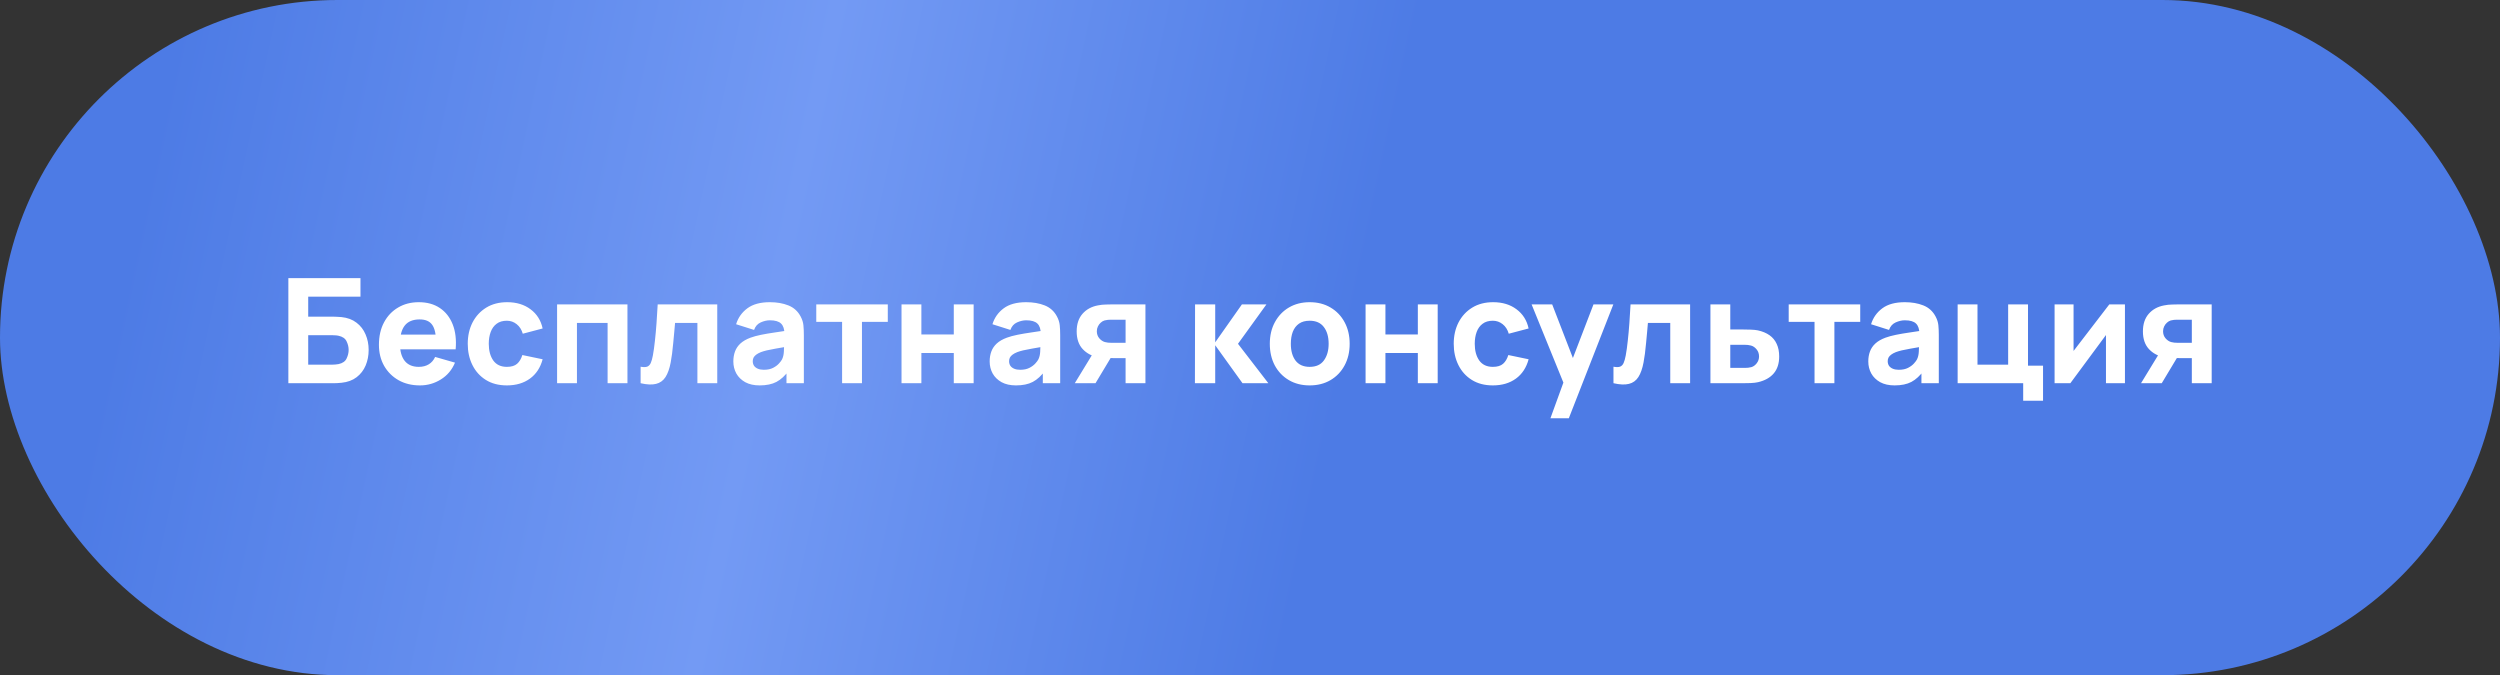
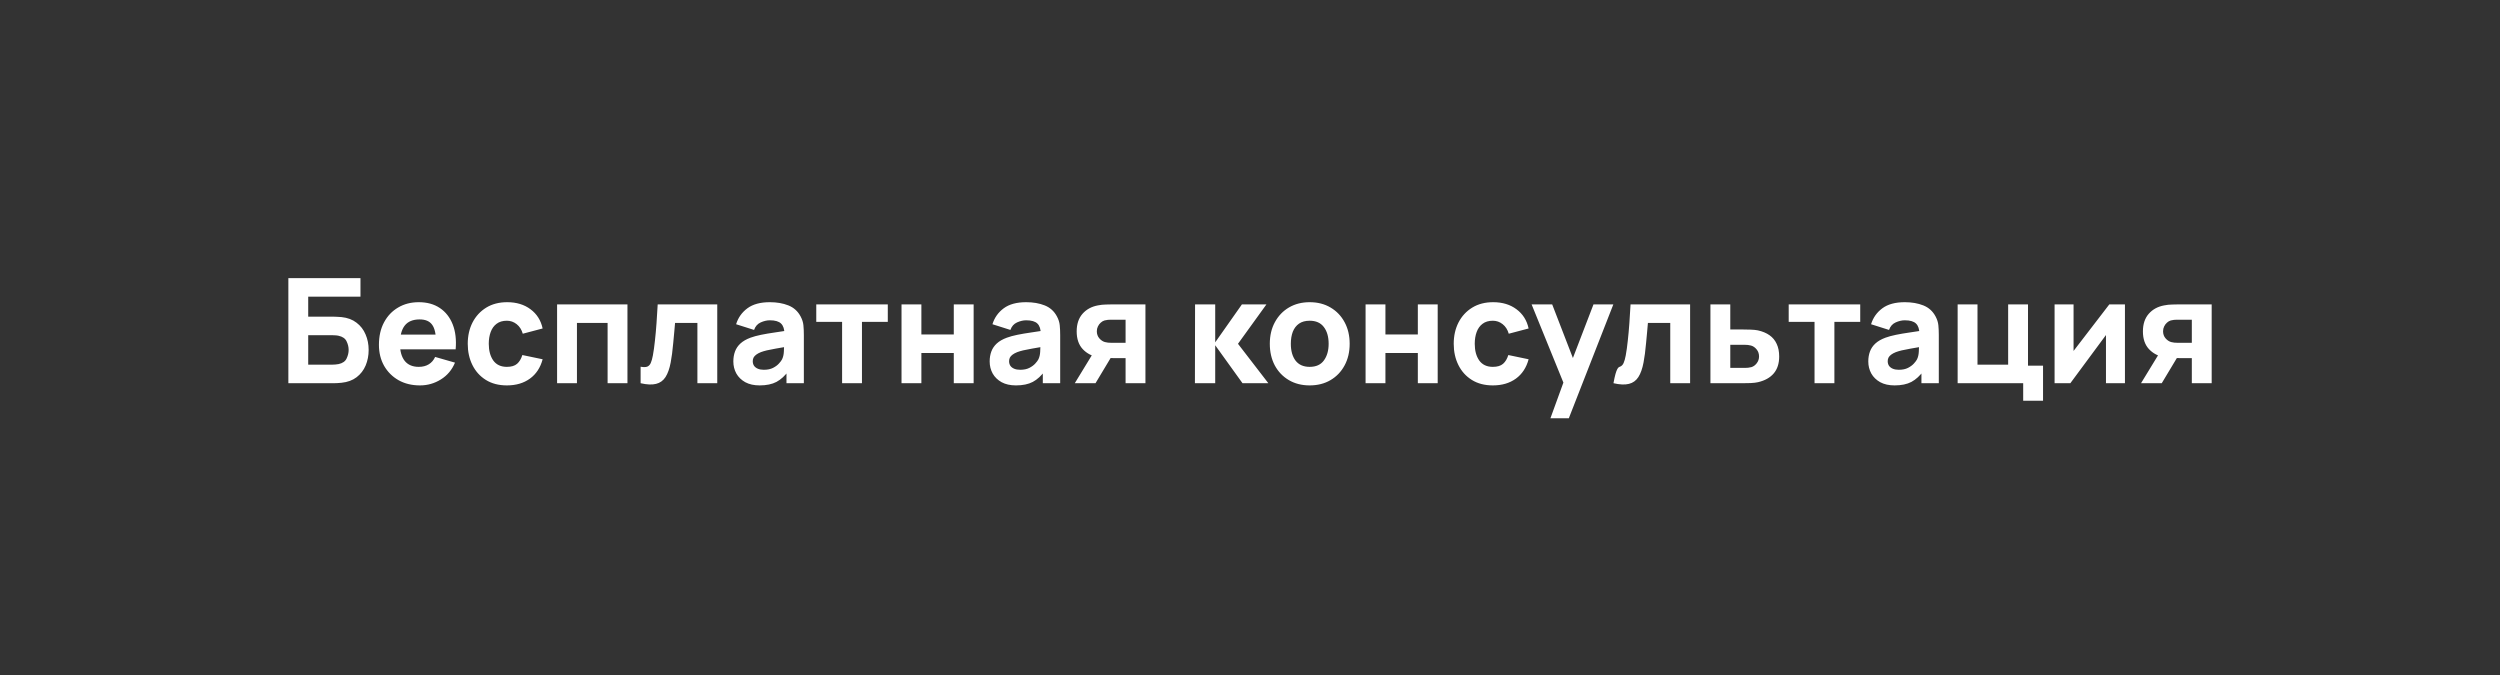
<svg xmlns="http://www.w3.org/2000/svg" width="274" height="74" viewBox="0 0 274 74" fill="none">
  <rect x="0" y="0" width="274" height="74" fill="#333333" stroke="none" />
-   <rect width="274" height="74" rx="37" fill="url(#paint0_linear_3_72)" />
-   <path d="M31.604 42V30.48H39.508V32.512H33.78V34.704H36.468C36.575 34.704 36.724 34.709 36.916 34.72C37.108 34.725 37.279 34.736 37.428 34.752C38.09 34.821 38.639 35.027 39.076 35.368C39.519 35.704 39.85 36.133 40.068 36.656C40.292 37.173 40.404 37.739 40.404 38.352C40.404 38.965 40.295 39.533 40.076 40.056C39.858 40.573 39.527 41.003 39.084 41.344C38.647 41.68 38.095 41.883 37.428 41.952C37.279 41.968 37.108 41.981 36.916 41.992C36.73 41.997 36.58 42 36.468 42H31.604ZM33.78 39.968H36.372C36.484 39.968 36.607 39.963 36.74 39.952C36.874 39.941 36.996 39.925 37.108 39.904C37.551 39.808 37.844 39.603 37.988 39.288C38.138 38.973 38.212 38.661 38.212 38.352C38.212 38.037 38.138 37.725 37.988 37.416C37.844 37.101 37.551 36.896 37.108 36.8C36.996 36.773 36.874 36.757 36.74 36.752C36.607 36.741 36.484 36.736 36.372 36.736H33.78V39.968ZM46.027 42.24C45.141 42.24 44.36 42.051 43.683 41.672C43.011 41.288 42.483 40.763 42.099 40.096C41.72 39.424 41.531 38.656 41.531 37.792C41.531 36.848 41.717 36.027 42.091 35.328C42.464 34.629 42.979 34.088 43.635 33.704C44.291 33.315 45.045 33.12 45.899 33.12C46.805 33.12 47.576 33.333 48.211 33.76C48.845 34.187 49.315 34.787 49.619 35.56C49.923 36.333 50.029 37.243 49.939 38.288H47.787V37.488C47.787 36.608 47.645 35.976 47.363 35.592C47.085 35.203 46.629 35.008 45.995 35.008C45.253 35.008 44.707 35.235 44.355 35.688C44.008 36.136 43.835 36.8 43.835 37.68C43.835 38.485 44.008 39.109 44.355 39.552C44.707 39.989 45.221 40.208 45.899 40.208C46.325 40.208 46.691 40.115 46.995 39.928C47.299 39.741 47.531 39.472 47.691 39.12L49.867 39.744C49.541 40.533 49.027 41.147 48.323 41.584C47.624 42.021 46.859 42.24 46.027 42.24ZM43.163 38.288V36.672H48.891V38.288H43.163ZM55.553 42.24C54.657 42.24 53.889 42.04 53.249 41.64C52.609 41.24 52.118 40.696 51.777 40.008C51.436 39.32 51.265 38.544 51.265 37.68C51.265 36.805 51.441 36.024 51.793 35.336C52.15 34.648 52.652 34.107 53.297 33.712C53.942 33.317 54.705 33.12 55.585 33.12C56.604 33.12 57.457 33.379 58.145 33.896C58.838 34.408 59.281 35.109 59.473 36L57.297 36.576C57.169 36.128 56.945 35.779 56.625 35.528C56.31 35.277 55.953 35.152 55.553 35.152C55.094 35.152 54.718 35.264 54.425 35.488C54.132 35.707 53.916 36.008 53.777 36.392C53.638 36.771 53.569 37.2 53.569 37.68C53.569 38.432 53.734 39.043 54.065 39.512C54.401 39.976 54.897 40.208 55.553 40.208C56.044 40.208 56.417 40.096 56.673 39.872C56.929 39.648 57.121 39.328 57.249 38.912L59.473 39.376C59.228 40.293 58.764 41 58.081 41.496C57.398 41.992 56.556 42.24 55.553 42.24ZM61.057 42V33.36H68.769V42H66.593V35.392H63.233V42H61.057ZM70.211 42V40.192C70.525 40.251 70.768 40.248 70.939 40.184C71.109 40.115 71.237 39.981 71.323 39.784C71.413 39.581 71.491 39.307 71.555 38.96C71.64 38.501 71.715 37.965 71.779 37.352C71.848 36.739 71.907 36.091 71.955 35.408C72.003 34.72 72.045 34.037 72.083 33.36H78.611V42H76.435V35.392H73.987C73.965 35.669 73.936 36 73.899 36.384C73.867 36.768 73.829 37.168 73.787 37.584C73.749 37.995 73.707 38.389 73.659 38.768C73.611 39.141 73.56 39.461 73.507 39.728C73.379 40.405 73.189 40.939 72.939 41.328C72.688 41.717 72.344 41.965 71.907 42.072C71.469 42.184 70.904 42.16 70.211 42ZM83.254 42.24C82.636 42.24 82.11 42.123 81.678 41.888C81.252 41.648 80.926 41.331 80.702 40.936C80.484 40.536 80.374 40.096 80.374 39.616C80.374 39.216 80.436 38.851 80.558 38.52C80.681 38.189 80.878 37.899 81.15 37.648C81.428 37.392 81.798 37.179 82.262 37.008C82.582 36.891 82.964 36.787 83.406 36.696C83.849 36.605 84.35 36.52 84.91 36.44C85.47 36.355 86.086 36.261 86.758 36.16L85.974 36.592C85.974 36.08 85.852 35.704 85.606 35.464C85.361 35.224 84.95 35.104 84.374 35.104C84.054 35.104 83.721 35.181 83.374 35.336C83.028 35.491 82.785 35.765 82.646 36.16L80.678 35.536C80.897 34.821 81.308 34.24 81.91 33.792C82.513 33.344 83.334 33.12 84.374 33.12C85.137 33.12 85.814 33.237 86.406 33.472C86.998 33.707 87.446 34.112 87.75 34.688C87.921 35.008 88.022 35.328 88.054 35.648C88.086 35.968 88.102 36.325 88.102 36.72V42H86.198V40.224L86.47 40.592C86.049 41.173 85.593 41.595 85.102 41.856C84.617 42.112 84.001 42.24 83.254 42.24ZM83.718 40.528C84.118 40.528 84.454 40.459 84.726 40.32C85.004 40.176 85.222 40.013 85.382 39.832C85.548 39.651 85.66 39.499 85.718 39.376C85.83 39.141 85.894 38.869 85.91 38.56C85.932 38.245 85.942 37.984 85.942 37.776L86.582 37.936C85.937 38.043 85.414 38.133 85.014 38.208C84.614 38.277 84.292 38.341 84.046 38.4C83.801 38.459 83.585 38.523 83.398 38.592C83.185 38.677 83.012 38.771 82.878 38.872C82.75 38.968 82.654 39.075 82.59 39.192C82.532 39.309 82.502 39.44 82.502 39.584C82.502 39.781 82.55 39.952 82.646 40.096C82.748 40.235 82.889 40.341 83.07 40.416C83.252 40.491 83.468 40.528 83.718 40.528ZM92.294 42V35.28H89.463V33.36H97.302V35.28H94.471V42H92.294ZM98.807 42V33.36H100.983V36.656H104.535V33.36H106.711V42H104.535V38.688H100.983V42H98.807ZM111.348 42.24C110.729 42.24 110.204 42.123 109.772 41.888C109.345 41.648 109.02 41.331 108.796 40.936C108.577 40.536 108.468 40.096 108.468 39.616C108.468 39.216 108.529 38.851 108.652 38.52C108.775 38.189 108.972 37.899 109.244 37.648C109.521 37.392 109.892 37.179 110.356 37.008C110.676 36.891 111.057 36.787 111.5 36.696C111.943 36.605 112.444 36.52 113.004 36.44C113.564 36.355 114.18 36.261 114.852 36.16L114.068 36.592C114.068 36.08 113.945 35.704 113.7 35.464C113.455 35.224 113.044 35.104 112.468 35.104C112.148 35.104 111.815 35.181 111.468 35.336C111.121 35.491 110.879 35.765 110.74 36.16L108.772 35.536C108.991 34.821 109.401 34.24 110.004 33.792C110.607 33.344 111.428 33.12 112.468 33.12C113.231 33.12 113.908 33.237 114.5 33.472C115.092 33.707 115.54 34.112 115.844 34.688C116.015 35.008 116.116 35.328 116.148 35.648C116.18 35.968 116.196 36.325 116.196 36.72V42H114.292V40.224L114.564 40.592C114.143 41.173 113.687 41.595 113.196 41.856C112.711 42.112 112.095 42.24 111.348 42.24ZM111.812 40.528C112.212 40.528 112.548 40.459 112.82 40.32C113.097 40.176 113.316 40.013 113.476 39.832C113.641 39.651 113.753 39.499 113.812 39.376C113.924 39.141 113.988 38.869 114.004 38.56C114.025 38.245 114.036 37.984 114.036 37.776L114.676 37.936C114.031 38.043 113.508 38.133 113.108 38.208C112.708 38.277 112.385 38.341 112.14 38.4C111.895 38.459 111.679 38.523 111.492 38.592C111.279 38.677 111.105 38.771 110.972 38.872C110.844 38.968 110.748 39.075 110.684 39.192C110.625 39.309 110.596 39.44 110.596 39.584C110.596 39.781 110.644 39.952 110.74 40.096C110.841 40.235 110.983 40.341 111.164 40.416C111.345 40.491 111.561 40.528 111.812 40.528ZM123.364 42V39.248H121.972C121.791 39.248 121.543 39.245 121.228 39.24C120.919 39.229 120.628 39.2 120.356 39.152C119.668 39.029 119.103 38.731 118.66 38.256C118.223 37.781 118.004 37.136 118.004 36.32C118.004 35.525 118.215 34.885 118.636 34.4C119.058 33.915 119.62 33.605 120.324 33.472C120.612 33.413 120.908 33.381 121.212 33.376C121.522 33.365 121.775 33.36 121.972 33.36H125.54V42H123.364ZM117.796 42L119.748 38.8H121.988L120.068 42H117.796ZM121.732 37.568H123.364V35.04H121.732C121.636 35.04 121.53 35.045 121.412 35.056C121.3 35.067 121.183 35.088 121.06 35.12C120.911 35.163 120.772 35.243 120.644 35.36C120.516 35.472 120.412 35.611 120.332 35.776C120.252 35.936 120.212 36.112 120.212 36.304C120.212 36.608 120.303 36.867 120.484 37.08C120.666 37.288 120.868 37.424 121.092 37.488C121.204 37.52 121.316 37.541 121.428 37.552C121.546 37.563 121.647 37.568 121.732 37.568ZM130.963 42L130.979 33.36H133.187V37.52L136.115 33.36H138.803L135.683 37.68L139.011 42H136.179L133.187 37.84V42H130.963ZM143.539 42.24C142.67 42.24 141.907 42.045 141.251 41.656C140.595 41.267 140.083 40.731 139.715 40.048C139.353 39.36 139.171 38.571 139.171 37.68C139.171 36.779 139.358 35.987 139.731 35.304C140.105 34.616 140.619 34.08 141.275 33.696C141.931 33.312 142.686 33.12 143.539 33.12C144.409 33.12 145.171 33.315 145.827 33.704C146.489 34.093 147.003 34.632 147.371 35.32C147.739 36.003 147.923 36.789 147.923 37.68C147.923 38.576 147.737 39.368 147.363 40.056C146.995 40.739 146.481 41.275 145.819 41.664C145.163 42.048 144.403 42.24 143.539 42.24ZM143.539 40.208C144.238 40.208 144.758 39.973 145.099 39.504C145.446 39.029 145.619 38.421 145.619 37.68C145.619 36.912 145.443 36.299 145.091 35.84C144.745 35.381 144.227 35.152 143.539 35.152C143.065 35.152 142.675 35.259 142.371 35.472C142.067 35.685 141.841 35.981 141.691 36.36C141.547 36.739 141.475 37.179 141.475 37.68C141.475 38.453 141.649 39.069 141.995 39.528C142.347 39.981 142.862 40.208 143.539 40.208ZM149.667 42V33.36H151.843V36.656H155.395V33.36H157.571V42H155.395V38.688H151.843V42H149.667ZM163.616 42.24C162.72 42.24 161.952 42.04 161.312 41.64C160.672 41.24 160.181 40.696 159.84 40.008C159.498 39.32 159.328 38.544 159.328 37.68C159.328 36.805 159.504 36.024 159.856 35.336C160.213 34.648 160.714 34.107 161.36 33.712C162.005 33.317 162.768 33.12 163.648 33.12C164.666 33.12 165.52 33.379 166.208 33.896C166.901 34.408 167.344 35.109 167.536 36L165.36 36.576C165.232 36.128 165.008 35.779 164.688 35.528C164.373 35.277 164.016 35.152 163.616 35.152C163.157 35.152 162.781 35.264 162.488 35.488C162.194 35.707 161.978 36.008 161.84 36.392C161.701 36.771 161.632 37.2 161.632 37.68C161.632 38.432 161.797 39.043 162.128 39.512C162.464 39.976 162.96 40.208 163.616 40.208C164.106 40.208 164.48 40.096 164.736 39.872C164.992 39.648 165.184 39.328 165.312 38.912L167.536 39.376C167.29 40.293 166.826 41 166.144 41.496C165.461 41.992 164.618 42.24 163.616 42.24ZM169.927 45.84L171.591 41.264L171.623 42.608L167.863 33.36H170.119L172.647 39.904H172.135L174.647 33.36H176.823L171.943 45.84H169.927ZM176.836 42V40.192C177.15 40.251 177.393 40.248 177.564 40.184C177.734 40.115 177.862 39.981 177.948 39.784C178.038 39.581 178.116 39.307 178.18 38.96C178.265 38.501 178.34 37.965 178.404 37.352C178.473 36.739 178.532 36.091 178.58 35.408C178.628 34.72 178.67 34.037 178.708 33.36H185.236V42H183.06V35.392H180.612C180.59 35.669 180.561 36 180.524 36.384C180.492 36.768 180.454 37.168 180.412 37.584C180.374 37.995 180.332 38.389 180.284 38.768C180.236 39.141 180.185 39.461 180.132 39.728C180.004 40.405 179.814 40.939 179.564 41.328C179.313 41.717 178.969 41.965 178.532 42.072C178.094 42.184 177.529 42.16 176.836 42ZM187.463 42V33.36H189.639V36.112H191.031C191.271 36.112 191.551 36.117 191.871 36.128C192.191 36.139 192.455 36.165 192.663 36.208C193.17 36.32 193.597 36.499 193.943 36.744C194.29 36.989 194.551 37.307 194.727 37.696C194.909 38.08 194.999 38.539 194.999 39.072C194.999 39.84 194.799 40.459 194.399 40.928C194.005 41.392 193.431 41.712 192.679 41.888C192.471 41.936 192.205 41.968 191.879 41.984C191.554 41.995 191.271 42 191.031 42H187.463ZM189.639 40.32H191.271C191.367 40.32 191.474 40.315 191.591 40.304C191.709 40.293 191.826 40.272 191.943 40.24C192.167 40.176 192.365 40.035 192.535 39.816C192.706 39.597 192.791 39.349 192.791 39.072C192.791 38.768 192.703 38.509 192.527 38.296C192.351 38.077 192.146 37.936 191.911 37.872C191.799 37.84 191.687 37.819 191.575 37.808C191.463 37.797 191.362 37.792 191.271 37.792H189.639V40.32ZM198.873 42V35.28H196.041V33.36H203.881V35.28H201.049V42H198.873ZM207.645 42.24C207.026 42.24 206.501 42.123 206.069 41.888C205.642 41.648 205.317 41.331 205.093 40.936C204.874 40.536 204.765 40.096 204.765 39.616C204.765 39.216 204.826 38.851 204.949 38.52C205.072 38.189 205.269 37.899 205.541 37.648C205.818 37.392 206.189 37.179 206.653 37.008C206.973 36.891 207.354 36.787 207.797 36.696C208.24 36.605 208.741 36.52 209.301 36.44C209.861 36.355 210.477 36.261 211.149 36.16L210.365 36.592C210.365 36.08 210.242 35.704 209.997 35.464C209.752 35.224 209.341 35.104 208.765 35.104C208.445 35.104 208.112 35.181 207.765 35.336C207.418 35.491 207.176 35.765 207.037 36.16L205.069 35.536C205.288 34.821 205.698 34.24 206.301 33.792C206.904 33.344 207.725 33.12 208.765 33.12C209.528 33.12 210.205 33.237 210.797 33.472C211.389 33.707 211.837 34.112 212.141 34.688C212.312 35.008 212.413 35.328 212.445 35.648C212.477 35.968 212.493 36.325 212.493 36.72V42H210.589V40.224L210.861 40.592C210.44 41.173 209.984 41.595 209.493 41.856C209.008 42.112 208.392 42.24 207.645 42.24ZM208.109 40.528C208.509 40.528 208.845 40.459 209.117 40.32C209.394 40.176 209.613 40.013 209.773 39.832C209.938 39.651 210.05 39.499 210.109 39.376C210.221 39.141 210.285 38.869 210.301 38.56C210.322 38.245 210.333 37.984 210.333 37.776L210.973 37.936C210.328 38.043 209.805 38.133 209.405 38.208C209.005 38.277 208.682 38.341 208.437 38.4C208.192 38.459 207.976 38.523 207.789 38.592C207.576 38.677 207.402 38.771 207.269 38.872C207.141 38.968 207.045 39.075 206.981 39.192C206.922 39.309 206.893 39.44 206.893 39.584C206.893 39.781 206.941 39.952 207.037 40.096C207.138 40.235 207.28 40.341 207.461 40.416C207.642 40.491 207.858 40.528 208.109 40.528ZM221.741 43.92V42H214.557V33.36H216.733V39.968H220.093V33.36H222.269V40.08H223.917V43.92H221.741ZM232.894 33.36V42H230.814V36.72L226.91 42H225.182V33.36H227.262V38.464L231.182 33.36H232.894ZM240.224 42V39.248H238.832C238.65 39.248 238.402 39.245 238.088 39.24C237.778 39.229 237.488 39.2 237.216 39.152C236.528 39.029 235.962 38.731 235.52 38.256C235.082 37.781 234.864 37.136 234.864 36.32C234.864 35.525 235.074 34.885 235.496 34.4C235.917 33.915 236.48 33.605 237.184 33.472C237.472 33.413 237.768 33.381 238.072 33.376C238.381 33.365 238.634 33.36 238.832 33.36H242.4V42H240.224ZM234.656 42L236.608 38.8H238.848L236.928 42H234.656ZM238.592 37.568H240.224V35.04H238.592C238.496 35.04 238.389 35.045 238.272 35.056C238.16 35.067 238.042 35.088 237.92 35.12C237.77 35.163 237.632 35.243 237.504 35.36C237.376 35.472 237.272 35.611 237.192 35.776C237.112 35.936 237.072 36.112 237.072 36.304C237.072 36.608 237.162 36.867 237.344 37.08C237.525 37.288 237.728 37.424 237.952 37.488C238.064 37.52 238.176 37.541 238.288 37.552C238.405 37.563 238.506 37.568 238.592 37.568Z" fill="white" />
+   <path d="M31.604 42V30.48H39.508V32.512H33.78V34.704H36.468C36.575 34.704 36.724 34.709 36.916 34.72C37.108 34.725 37.279 34.736 37.428 34.752C38.09 34.821 38.639 35.027 39.076 35.368C39.519 35.704 39.85 36.133 40.068 36.656C40.292 37.173 40.404 37.739 40.404 38.352C40.404 38.965 40.295 39.533 40.076 40.056C39.858 40.573 39.527 41.003 39.084 41.344C38.647 41.68 38.095 41.883 37.428 41.952C37.279 41.968 37.108 41.981 36.916 41.992C36.73 41.997 36.58 42 36.468 42H31.604ZM33.78 39.968H36.372C36.484 39.968 36.607 39.963 36.74 39.952C36.874 39.941 36.996 39.925 37.108 39.904C37.551 39.808 37.844 39.603 37.988 39.288C38.138 38.973 38.212 38.661 38.212 38.352C38.212 38.037 38.138 37.725 37.988 37.416C37.844 37.101 37.551 36.896 37.108 36.8C36.996 36.773 36.874 36.757 36.74 36.752C36.607 36.741 36.484 36.736 36.372 36.736H33.78V39.968ZM46.027 42.24C45.141 42.24 44.36 42.051 43.683 41.672C43.011 41.288 42.483 40.763 42.099 40.096C41.72 39.424 41.531 38.656 41.531 37.792C41.531 36.848 41.717 36.027 42.091 35.328C42.464 34.629 42.979 34.088 43.635 33.704C44.291 33.315 45.045 33.12 45.899 33.12C46.805 33.12 47.576 33.333 48.211 33.76C48.845 34.187 49.315 34.787 49.619 35.56C49.923 36.333 50.029 37.243 49.939 38.288H47.787V37.488C47.787 36.608 47.645 35.976 47.363 35.592C47.085 35.203 46.629 35.008 45.995 35.008C45.253 35.008 44.707 35.235 44.355 35.688C44.008 36.136 43.835 36.8 43.835 37.68C43.835 38.485 44.008 39.109 44.355 39.552C44.707 39.989 45.221 40.208 45.899 40.208C46.325 40.208 46.691 40.115 46.995 39.928C47.299 39.741 47.531 39.472 47.691 39.12L49.867 39.744C49.541 40.533 49.027 41.147 48.323 41.584C47.624 42.021 46.859 42.24 46.027 42.24ZM43.163 38.288V36.672H48.891V38.288H43.163ZM55.553 42.24C54.657 42.24 53.889 42.04 53.249 41.64C52.609 41.24 52.118 40.696 51.777 40.008C51.436 39.32 51.265 38.544 51.265 37.68C51.265 36.805 51.441 36.024 51.793 35.336C52.15 34.648 52.652 34.107 53.297 33.712C53.942 33.317 54.705 33.12 55.585 33.12C56.604 33.12 57.457 33.379 58.145 33.896C58.838 34.408 59.281 35.109 59.473 36L57.297 36.576C57.169 36.128 56.945 35.779 56.625 35.528C56.31 35.277 55.953 35.152 55.553 35.152C55.094 35.152 54.718 35.264 54.425 35.488C54.132 35.707 53.916 36.008 53.777 36.392C53.638 36.771 53.569 37.2 53.569 37.68C53.569 38.432 53.734 39.043 54.065 39.512C54.401 39.976 54.897 40.208 55.553 40.208C56.044 40.208 56.417 40.096 56.673 39.872C56.929 39.648 57.121 39.328 57.249 38.912L59.473 39.376C59.228 40.293 58.764 41 58.081 41.496C57.398 41.992 56.556 42.24 55.553 42.24ZM61.057 42V33.36H68.769V42H66.593V35.392H63.233V42H61.057ZM70.211 42V40.192C70.525 40.251 70.768 40.248 70.939 40.184C71.109 40.115 71.237 39.981 71.323 39.784C71.413 39.581 71.491 39.307 71.555 38.96C71.64 38.501 71.715 37.965 71.779 37.352C71.848 36.739 71.907 36.091 71.955 35.408C72.003 34.72 72.045 34.037 72.083 33.36H78.611V42H76.435V35.392H73.987C73.965 35.669 73.936 36 73.899 36.384C73.867 36.768 73.829 37.168 73.787 37.584C73.749 37.995 73.707 38.389 73.659 38.768C73.611 39.141 73.56 39.461 73.507 39.728C73.379 40.405 73.189 40.939 72.939 41.328C72.688 41.717 72.344 41.965 71.907 42.072C71.469 42.184 70.904 42.16 70.211 42ZM83.254 42.24C82.636 42.24 82.11 42.123 81.678 41.888C81.252 41.648 80.926 41.331 80.702 40.936C80.484 40.536 80.374 40.096 80.374 39.616C80.374 39.216 80.436 38.851 80.558 38.52C80.681 38.189 80.878 37.899 81.15 37.648C81.428 37.392 81.798 37.179 82.262 37.008C82.582 36.891 82.964 36.787 83.406 36.696C83.849 36.605 84.35 36.52 84.91 36.44C85.47 36.355 86.086 36.261 86.758 36.16L85.974 36.592C85.974 36.08 85.852 35.704 85.606 35.464C85.361 35.224 84.95 35.104 84.374 35.104C84.054 35.104 83.721 35.181 83.374 35.336C83.028 35.491 82.785 35.765 82.646 36.16L80.678 35.536C80.897 34.821 81.308 34.24 81.91 33.792C82.513 33.344 83.334 33.12 84.374 33.12C85.137 33.12 85.814 33.237 86.406 33.472C86.998 33.707 87.446 34.112 87.75 34.688C87.921 35.008 88.022 35.328 88.054 35.648C88.086 35.968 88.102 36.325 88.102 36.72V42H86.198V40.224L86.47 40.592C86.049 41.173 85.593 41.595 85.102 41.856C84.617 42.112 84.001 42.24 83.254 42.24ZM83.718 40.528C84.118 40.528 84.454 40.459 84.726 40.32C85.004 40.176 85.222 40.013 85.382 39.832C85.548 39.651 85.66 39.499 85.718 39.376C85.83 39.141 85.894 38.869 85.91 38.56C85.932 38.245 85.942 37.984 85.942 37.776L86.582 37.936C85.937 38.043 85.414 38.133 85.014 38.208C84.614 38.277 84.292 38.341 84.046 38.4C83.801 38.459 83.585 38.523 83.398 38.592C83.185 38.677 83.012 38.771 82.878 38.872C82.75 38.968 82.654 39.075 82.59 39.192C82.532 39.309 82.502 39.44 82.502 39.584C82.502 39.781 82.55 39.952 82.646 40.096C82.748 40.235 82.889 40.341 83.07 40.416C83.252 40.491 83.468 40.528 83.718 40.528ZM92.294 42V35.28H89.463V33.36H97.302V35.28H94.471V42H92.294ZM98.807 42V33.36H100.983V36.656H104.535V33.36H106.711V42H104.535V38.688H100.983V42H98.807ZM111.348 42.24C110.729 42.24 110.204 42.123 109.772 41.888C109.345 41.648 109.02 41.331 108.796 40.936C108.577 40.536 108.468 40.096 108.468 39.616C108.468 39.216 108.529 38.851 108.652 38.52C108.775 38.189 108.972 37.899 109.244 37.648C109.521 37.392 109.892 37.179 110.356 37.008C110.676 36.891 111.057 36.787 111.5 36.696C111.943 36.605 112.444 36.52 113.004 36.44C113.564 36.355 114.18 36.261 114.852 36.16L114.068 36.592C114.068 36.08 113.945 35.704 113.7 35.464C113.455 35.224 113.044 35.104 112.468 35.104C112.148 35.104 111.815 35.181 111.468 35.336C111.121 35.491 110.879 35.765 110.74 36.16L108.772 35.536C108.991 34.821 109.401 34.24 110.004 33.792C110.607 33.344 111.428 33.12 112.468 33.12C113.231 33.12 113.908 33.237 114.5 33.472C115.092 33.707 115.54 34.112 115.844 34.688C116.015 35.008 116.116 35.328 116.148 35.648C116.18 35.968 116.196 36.325 116.196 36.72V42H114.292V40.224L114.564 40.592C114.143 41.173 113.687 41.595 113.196 41.856C112.711 42.112 112.095 42.24 111.348 42.24ZM111.812 40.528C112.212 40.528 112.548 40.459 112.82 40.32C113.097 40.176 113.316 40.013 113.476 39.832C113.641 39.651 113.753 39.499 113.812 39.376C113.924 39.141 113.988 38.869 114.004 38.56C114.025 38.245 114.036 37.984 114.036 37.776L114.676 37.936C114.031 38.043 113.508 38.133 113.108 38.208C112.708 38.277 112.385 38.341 112.14 38.4C111.895 38.459 111.679 38.523 111.492 38.592C111.279 38.677 111.105 38.771 110.972 38.872C110.844 38.968 110.748 39.075 110.684 39.192C110.625 39.309 110.596 39.44 110.596 39.584C110.596 39.781 110.644 39.952 110.74 40.096C110.841 40.235 110.983 40.341 111.164 40.416C111.345 40.491 111.561 40.528 111.812 40.528ZM123.364 42V39.248H121.972C121.791 39.248 121.543 39.245 121.228 39.24C120.919 39.229 120.628 39.2 120.356 39.152C119.668 39.029 119.103 38.731 118.66 38.256C118.223 37.781 118.004 37.136 118.004 36.32C118.004 35.525 118.215 34.885 118.636 34.4C119.058 33.915 119.62 33.605 120.324 33.472C120.612 33.413 120.908 33.381 121.212 33.376C121.522 33.365 121.775 33.36 121.972 33.36H125.54V42H123.364ZM117.796 42L119.748 38.8H121.988L120.068 42H117.796ZM121.732 37.568H123.364V35.04H121.732C121.636 35.04 121.53 35.045 121.412 35.056C121.3 35.067 121.183 35.088 121.06 35.12C120.911 35.163 120.772 35.243 120.644 35.36C120.516 35.472 120.412 35.611 120.332 35.776C120.252 35.936 120.212 36.112 120.212 36.304C120.212 36.608 120.303 36.867 120.484 37.08C120.666 37.288 120.868 37.424 121.092 37.488C121.204 37.52 121.316 37.541 121.428 37.552C121.546 37.563 121.647 37.568 121.732 37.568ZM130.963 42L130.979 33.36H133.187V37.52L136.115 33.36H138.803L135.683 37.68L139.011 42H136.179L133.187 37.84V42H130.963ZM143.539 42.24C142.67 42.24 141.907 42.045 141.251 41.656C140.595 41.267 140.083 40.731 139.715 40.048C139.353 39.36 139.171 38.571 139.171 37.68C139.171 36.779 139.358 35.987 139.731 35.304C140.105 34.616 140.619 34.08 141.275 33.696C141.931 33.312 142.686 33.12 143.539 33.12C144.409 33.12 145.171 33.315 145.827 33.704C146.489 34.093 147.003 34.632 147.371 35.32C147.739 36.003 147.923 36.789 147.923 37.68C147.923 38.576 147.737 39.368 147.363 40.056C146.995 40.739 146.481 41.275 145.819 41.664C145.163 42.048 144.403 42.24 143.539 42.24ZM143.539 40.208C144.238 40.208 144.758 39.973 145.099 39.504C145.446 39.029 145.619 38.421 145.619 37.68C145.619 36.912 145.443 36.299 145.091 35.84C144.745 35.381 144.227 35.152 143.539 35.152C143.065 35.152 142.675 35.259 142.371 35.472C142.067 35.685 141.841 35.981 141.691 36.36C141.547 36.739 141.475 37.179 141.475 37.68C141.475 38.453 141.649 39.069 141.995 39.528C142.347 39.981 142.862 40.208 143.539 40.208ZM149.667 42V33.36H151.843V36.656H155.395V33.36H157.571V42H155.395V38.688H151.843V42H149.667ZM163.616 42.24C162.72 42.24 161.952 42.04 161.312 41.64C160.672 41.24 160.181 40.696 159.84 40.008C159.498 39.32 159.328 38.544 159.328 37.68C159.328 36.805 159.504 36.024 159.856 35.336C160.213 34.648 160.714 34.107 161.36 33.712C162.005 33.317 162.768 33.12 163.648 33.12C164.666 33.12 165.52 33.379 166.208 33.896C166.901 34.408 167.344 35.109 167.536 36L165.36 36.576C165.232 36.128 165.008 35.779 164.688 35.528C164.373 35.277 164.016 35.152 163.616 35.152C163.157 35.152 162.781 35.264 162.488 35.488C162.194 35.707 161.978 36.008 161.84 36.392C161.701 36.771 161.632 37.2 161.632 37.68C161.632 38.432 161.797 39.043 162.128 39.512C162.464 39.976 162.96 40.208 163.616 40.208C164.106 40.208 164.48 40.096 164.736 39.872C164.992 39.648 165.184 39.328 165.312 38.912L167.536 39.376C167.29 40.293 166.826 41 166.144 41.496C165.461 41.992 164.618 42.24 163.616 42.24ZM169.927 45.84L171.591 41.264L171.623 42.608L167.863 33.36H170.119L172.647 39.904H172.135L174.647 33.36H176.823L171.943 45.84H169.927ZM176.836 42C177.15 40.251 177.393 40.248 177.564 40.184C177.734 40.115 177.862 39.981 177.948 39.784C178.038 39.581 178.116 39.307 178.18 38.96C178.265 38.501 178.34 37.965 178.404 37.352C178.473 36.739 178.532 36.091 178.58 35.408C178.628 34.72 178.67 34.037 178.708 33.36H185.236V42H183.06V35.392H180.612C180.59 35.669 180.561 36 180.524 36.384C180.492 36.768 180.454 37.168 180.412 37.584C180.374 37.995 180.332 38.389 180.284 38.768C180.236 39.141 180.185 39.461 180.132 39.728C180.004 40.405 179.814 40.939 179.564 41.328C179.313 41.717 178.969 41.965 178.532 42.072C178.094 42.184 177.529 42.16 176.836 42ZM187.463 42V33.36H189.639V36.112H191.031C191.271 36.112 191.551 36.117 191.871 36.128C192.191 36.139 192.455 36.165 192.663 36.208C193.17 36.32 193.597 36.499 193.943 36.744C194.29 36.989 194.551 37.307 194.727 37.696C194.909 38.08 194.999 38.539 194.999 39.072C194.999 39.84 194.799 40.459 194.399 40.928C194.005 41.392 193.431 41.712 192.679 41.888C192.471 41.936 192.205 41.968 191.879 41.984C191.554 41.995 191.271 42 191.031 42H187.463ZM189.639 40.32H191.271C191.367 40.32 191.474 40.315 191.591 40.304C191.709 40.293 191.826 40.272 191.943 40.24C192.167 40.176 192.365 40.035 192.535 39.816C192.706 39.597 192.791 39.349 192.791 39.072C192.791 38.768 192.703 38.509 192.527 38.296C192.351 38.077 192.146 37.936 191.911 37.872C191.799 37.84 191.687 37.819 191.575 37.808C191.463 37.797 191.362 37.792 191.271 37.792H189.639V40.32ZM198.873 42V35.28H196.041V33.36H203.881V35.28H201.049V42H198.873ZM207.645 42.24C207.026 42.24 206.501 42.123 206.069 41.888C205.642 41.648 205.317 41.331 205.093 40.936C204.874 40.536 204.765 40.096 204.765 39.616C204.765 39.216 204.826 38.851 204.949 38.52C205.072 38.189 205.269 37.899 205.541 37.648C205.818 37.392 206.189 37.179 206.653 37.008C206.973 36.891 207.354 36.787 207.797 36.696C208.24 36.605 208.741 36.52 209.301 36.44C209.861 36.355 210.477 36.261 211.149 36.16L210.365 36.592C210.365 36.08 210.242 35.704 209.997 35.464C209.752 35.224 209.341 35.104 208.765 35.104C208.445 35.104 208.112 35.181 207.765 35.336C207.418 35.491 207.176 35.765 207.037 36.16L205.069 35.536C205.288 34.821 205.698 34.24 206.301 33.792C206.904 33.344 207.725 33.12 208.765 33.12C209.528 33.12 210.205 33.237 210.797 33.472C211.389 33.707 211.837 34.112 212.141 34.688C212.312 35.008 212.413 35.328 212.445 35.648C212.477 35.968 212.493 36.325 212.493 36.72V42H210.589V40.224L210.861 40.592C210.44 41.173 209.984 41.595 209.493 41.856C209.008 42.112 208.392 42.24 207.645 42.24ZM208.109 40.528C208.509 40.528 208.845 40.459 209.117 40.32C209.394 40.176 209.613 40.013 209.773 39.832C209.938 39.651 210.05 39.499 210.109 39.376C210.221 39.141 210.285 38.869 210.301 38.56C210.322 38.245 210.333 37.984 210.333 37.776L210.973 37.936C210.328 38.043 209.805 38.133 209.405 38.208C209.005 38.277 208.682 38.341 208.437 38.4C208.192 38.459 207.976 38.523 207.789 38.592C207.576 38.677 207.402 38.771 207.269 38.872C207.141 38.968 207.045 39.075 206.981 39.192C206.922 39.309 206.893 39.44 206.893 39.584C206.893 39.781 206.941 39.952 207.037 40.096C207.138 40.235 207.28 40.341 207.461 40.416C207.642 40.491 207.858 40.528 208.109 40.528ZM221.741 43.92V42H214.557V33.36H216.733V39.968H220.093V33.36H222.269V40.08H223.917V43.92H221.741ZM232.894 33.36V42H230.814V36.72L226.91 42H225.182V33.36H227.262V38.464L231.182 33.36H232.894ZM240.224 42V39.248H238.832C238.65 39.248 238.402 39.245 238.088 39.24C237.778 39.229 237.488 39.2 237.216 39.152C236.528 39.029 235.962 38.731 235.52 38.256C235.082 37.781 234.864 37.136 234.864 36.32C234.864 35.525 235.074 34.885 235.496 34.4C235.917 33.915 236.48 33.605 237.184 33.472C237.472 33.413 237.768 33.381 238.072 33.376C238.381 33.365 238.634 33.36 238.832 33.36H242.4V42H240.224ZM234.656 42L236.608 38.8H238.848L236.928 42H234.656ZM238.592 37.568H240.224V35.04H238.592C238.496 35.04 238.389 35.045 238.272 35.056C238.16 35.067 238.042 35.088 237.92 35.12C237.77 35.163 237.632 35.243 237.504 35.36C237.376 35.472 237.272 35.611 237.192 35.776C237.112 35.936 237.072 36.112 237.072 36.304C237.072 36.608 237.162 36.867 237.344 37.08C237.525 37.288 237.728 37.424 237.952 37.488C238.064 37.52 238.176 37.541 238.288 37.552C238.405 37.563 238.506 37.568 238.592 37.568Z" fill="white" />
  <defs>
    <linearGradient id="paint0_linear_3_72" x1="17.724" y1="11.5" x2="259.149" y2="63.565" gradientUnits="userSpaceOnUse">
      <stop stop-color="#4D7BE5" />
      <stop offset="0.284" stop-color="#739AF4" />
      <stop offset="0.538" stop-color="#4D7BE5" />
    </linearGradient>
  </defs>
</svg>